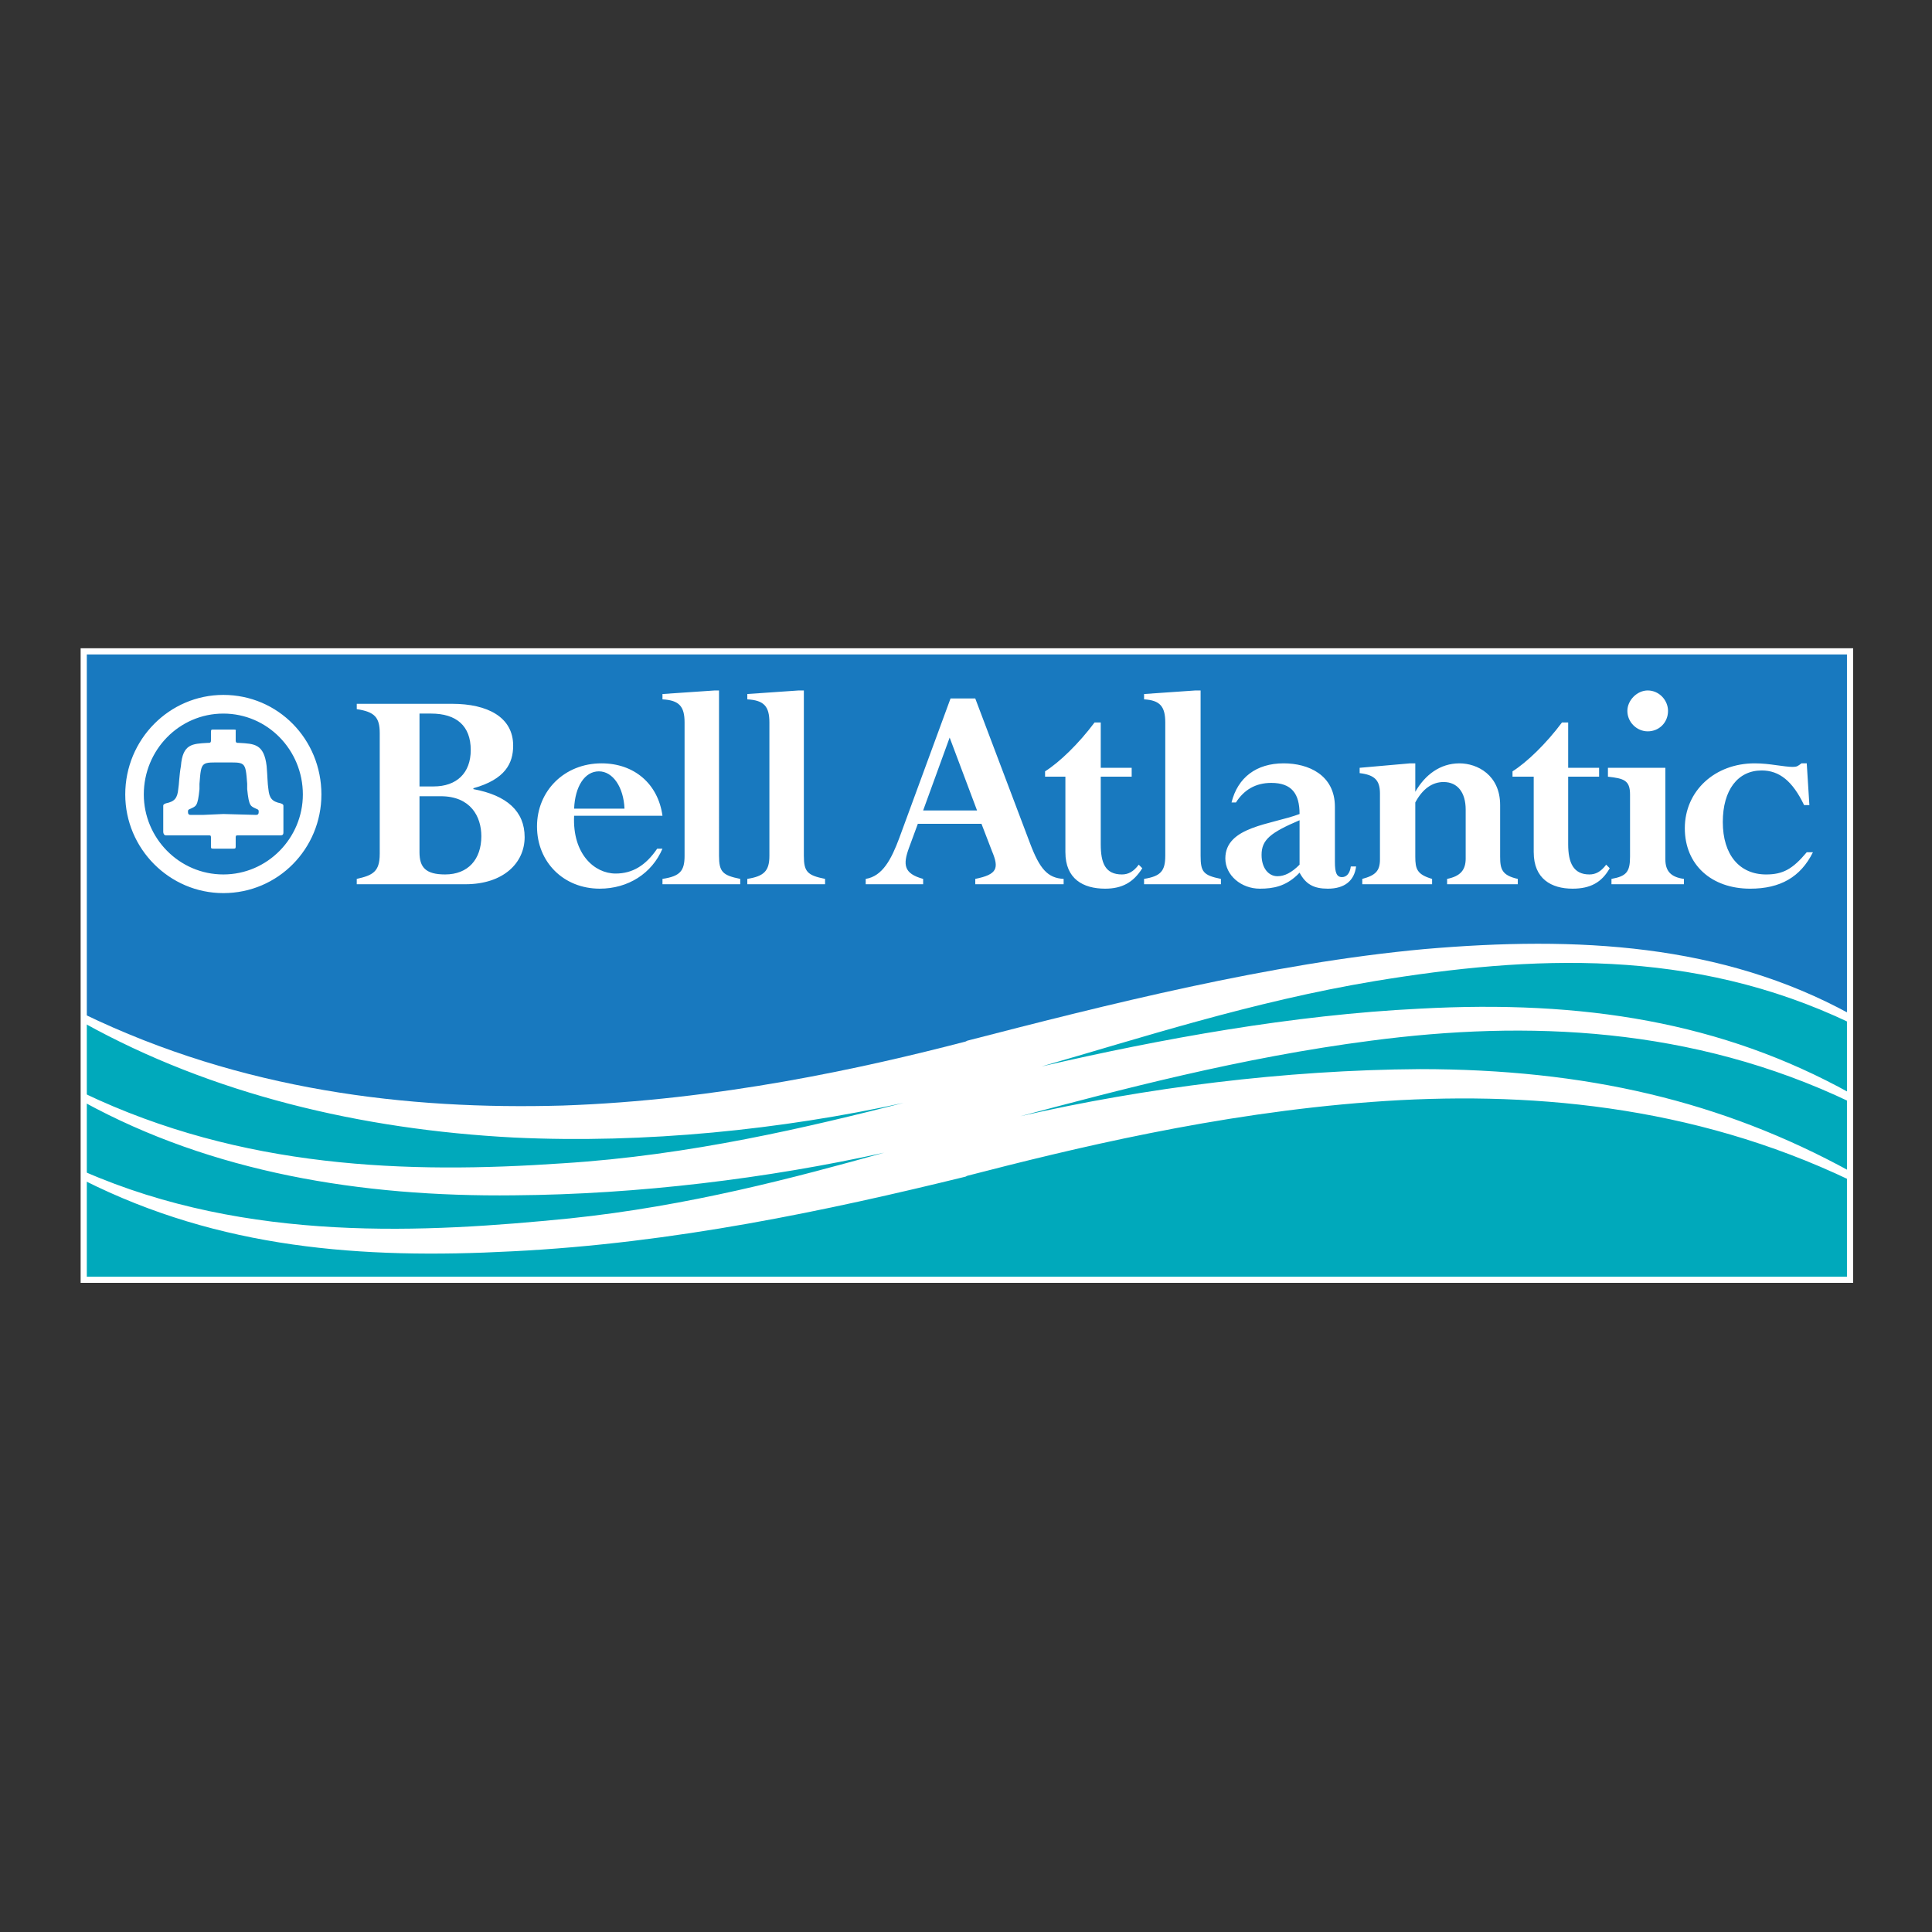
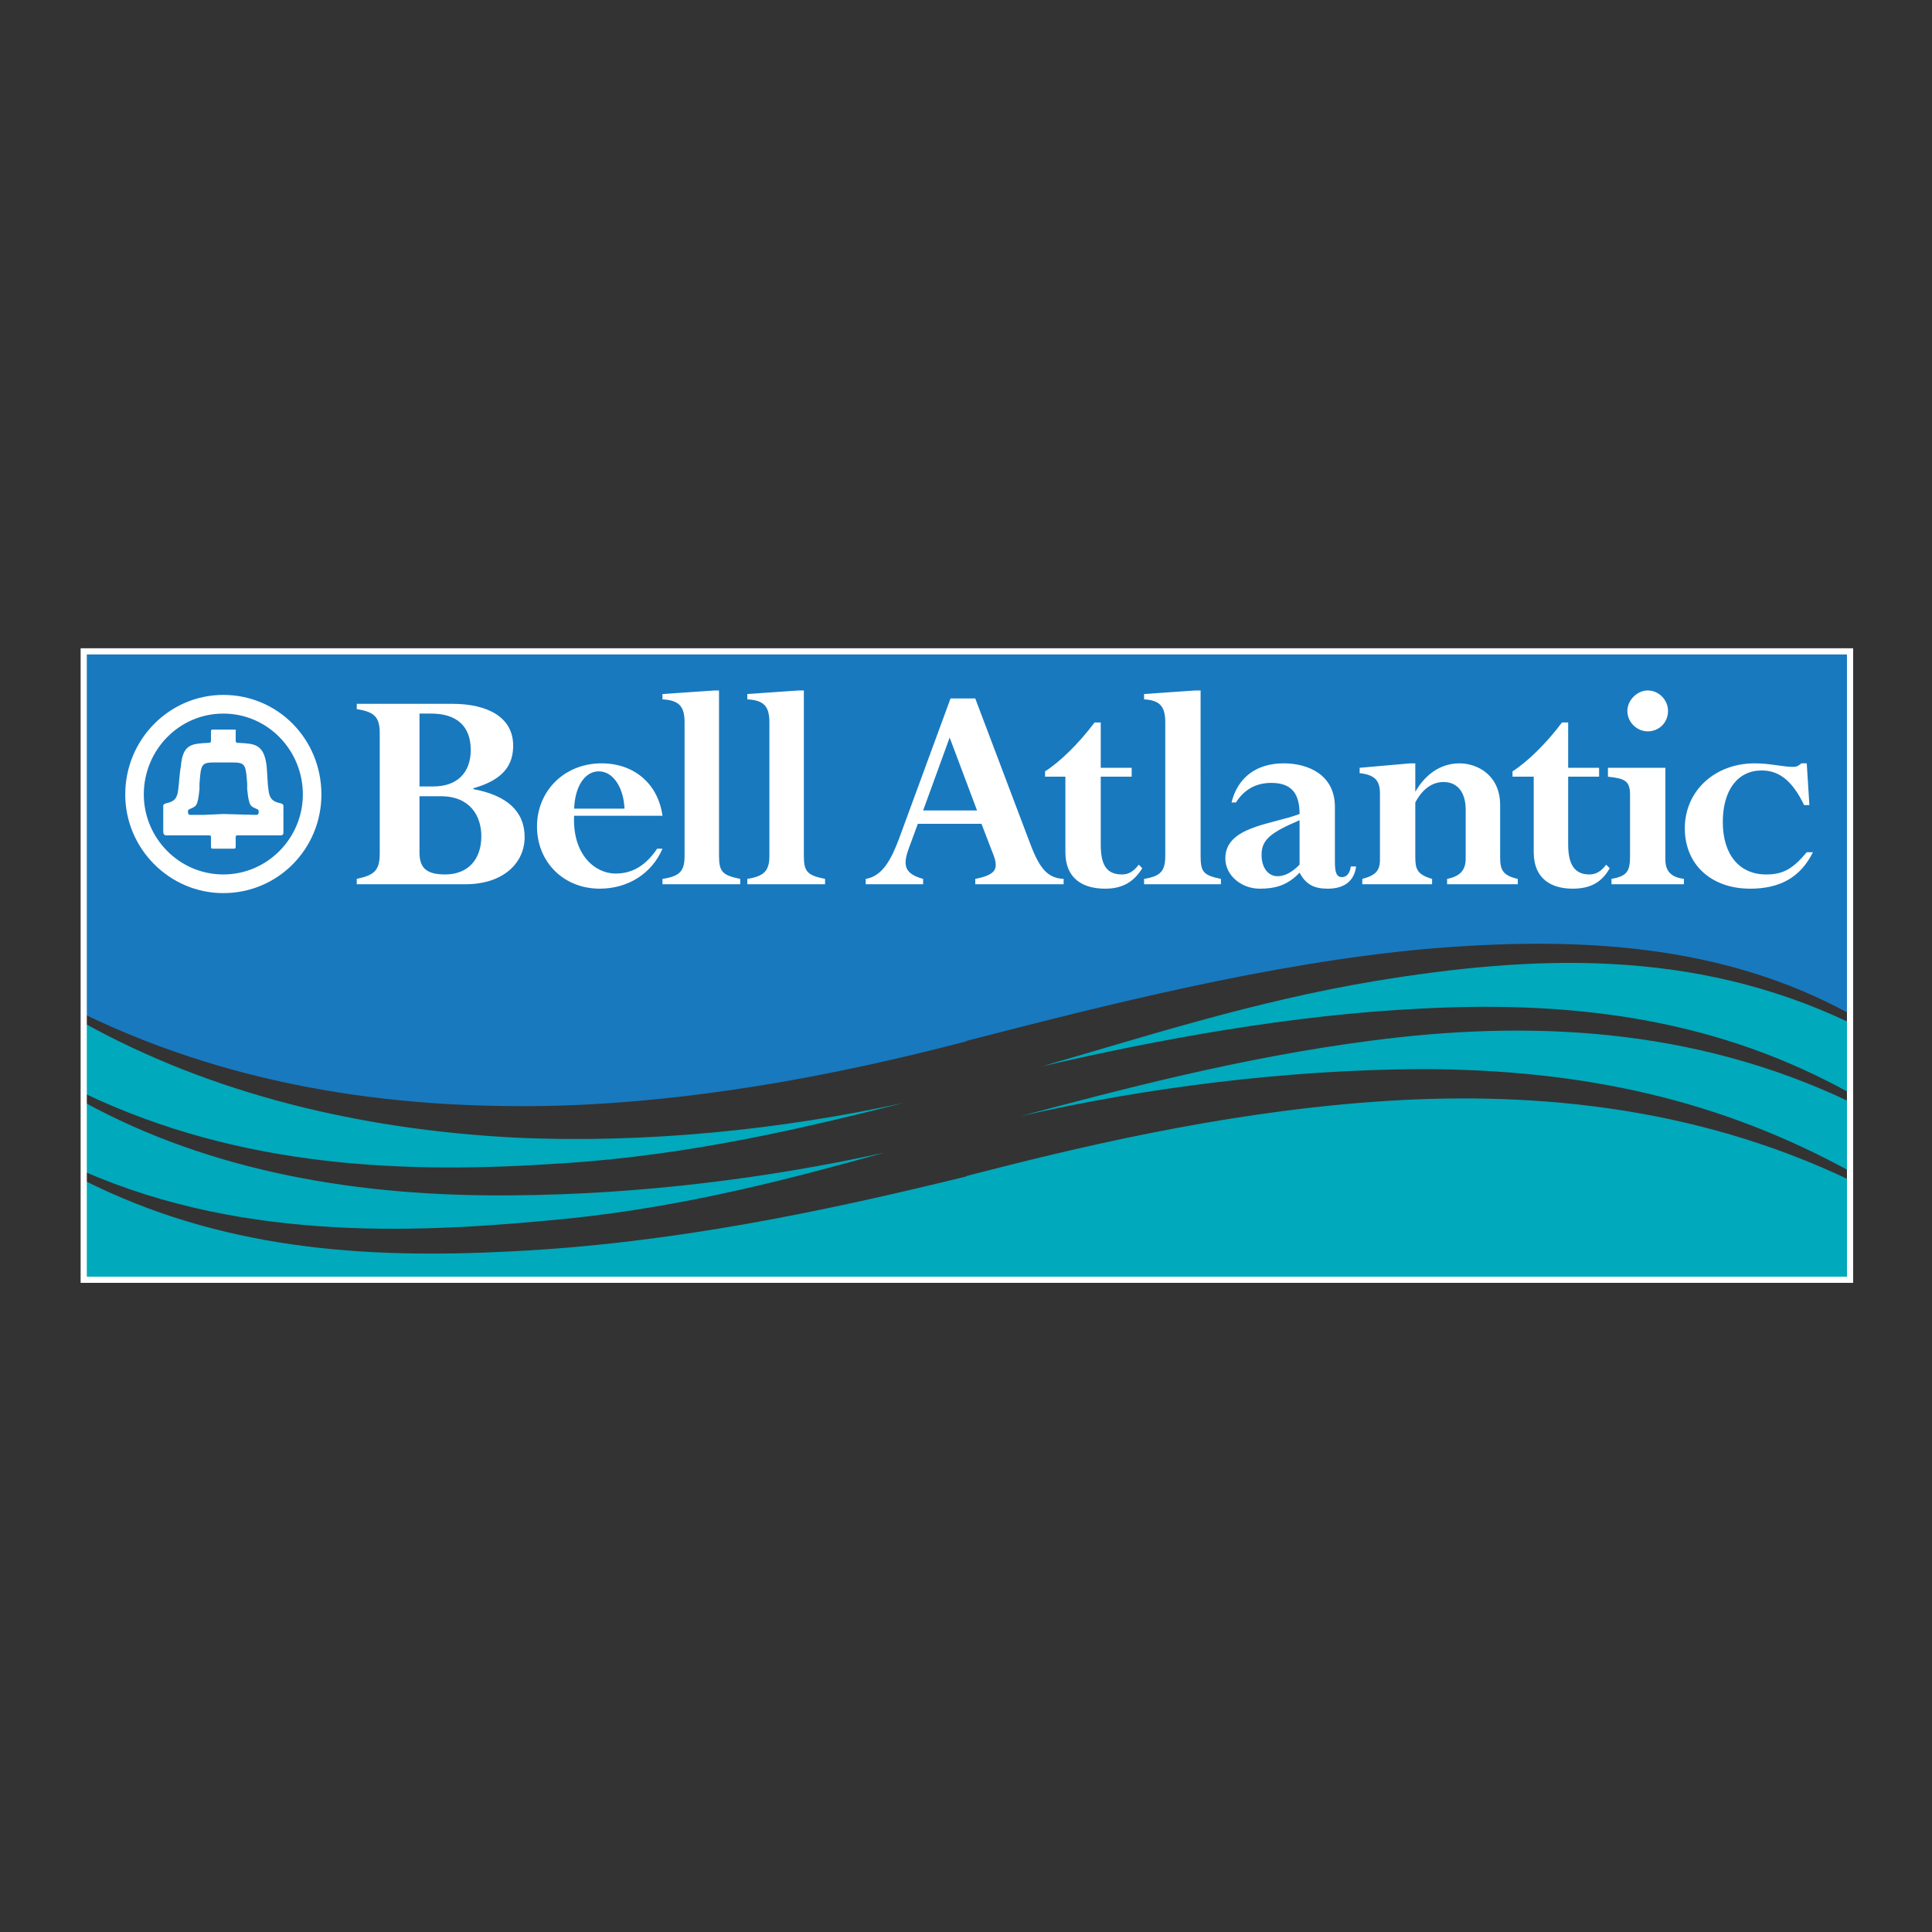
<svg xmlns="http://www.w3.org/2000/svg" width="2500" height="2500" viewBox="0 0 192.756 192.756">
  <rect x="0" y="0" width="192.756" height="192.756" fill="#333333" stroke="none" />
-   <path fill-rule="evenodd" clip-rule="evenodd" fill="#fff" fill-opacity="0" d="M0 0h192.756v192.756H0V0z" />
-   <path fill-rule="evenodd" clip-rule="evenodd" fill="#fff" d="M8.176 93.274H184.58v34.496H8.176V93.274z" />
  <path d="M8.353 64.986H184.58v36.18c-12.783-7.005-27.152-7.803-42.492-6.473-15.428 1.419-31.824 5.586-45.578 9.135l-.177.088c-10.227 2.66-24.684 5.854-40.199 6.385-15.517.443-32.001-1.508-47.781-9.135v-36.18z" fill-rule="evenodd" clip-rule="evenodd" fill="#1879bf" />
  <path d="M26.778 78.731c.088.887.353 1.242 1.234 1.418.264.089.264.177.264.267v2.571c0 .177 0 .354-.264.354H23.78c-.177 0-.265 0-.265.177v.976c0 .177-.088.177-.264.177h-1.939c-.177 0-.265 0-.265-.177v-.976c0-.177-.088-.177-.265-.177h-4.231c-.176 0-.264-.177-.264-.354v-2.571c0-.09 0-.178.264-.267.882-.177 1.146-.531 1.234-1.418.089-.532.089-1.33.265-2.306.176-2.216 1.146-2.216 2.645-2.306.264 0 .353 0 .353-.266v-.799c0-.177 0-.266.176-.266h2.116c.264 0 .176.089.176.178v.887c0 .266.088.266.353.266 1.499.089 2.468.089 2.733 2.306.087.976.087 1.774.176 2.306zm-6.524 2.572l2.028-.089 3.262.089c.265 0 .265-.178.265-.356 0-.088 0-.177-.265-.265-.528-.266-.705-.178-.882-1.951v-.532c-.176-2.305-.176-2.128-2.38-2.128-2.204 0-2.204-.177-2.38 2.128v.532c-.176 1.773-.353 1.686-.881 1.951-.266.088-.266.177-.266.265 0 .178 0 .356.266.356h1.233zm2.028 7.803c-5.377 0-9.786-4.434-9.786-9.843 0-5.498 4.408-9.932 9.786-9.932 5.466 0 9.785 4.434 9.785 9.932 0 5.409-4.319 9.843-9.785 9.843zm0-1.862c4.408 0 7.934-3.635 7.934-7.981 0-4.434-3.526-8.069-7.934-8.069-4.407 0-7.935 3.635-7.935 8.069 0 4.346 3.528 7.981 7.935 7.981zM76.763 85.382c0 1.508-.529 2.039-2.204 2.305v.533h7.758v-.533c-1.763-.354-2.116-.709-2.116-2.305V68.888h-.529l-5.113.355v.532c1.675.089 2.204.709 2.204 2.306v13.301zm-8.463 0c0 1.508-.441 2.039-2.205 2.305v.533h7.758v-.533c-1.763-.354-2.116-.709-2.116-2.305V68.888h-.44l-5.202.355v.532c1.675.089 2.205.709 2.205 2.306v13.301zm-11.02-4.7c.088-2.218 1.058-3.725 2.469-3.725 1.41 0 2.469 1.596 2.557 3.725H57.28zm8.816.709c-.441-3.192-2.821-5.232-6.083-5.232-3.703 0-6.436 2.75-6.436 6.296s2.645 6.208 6.259 6.208c2.821 0 5.202-1.509 6.259-3.991h-.528c-1.146 1.685-2.47 2.482-4.145 2.482-2.116 0-4.319-1.95-4.144-5.764h8.818v.001zM41.853 79.44h2.116c2.997 0 4.054 2.039 4.054 3.991 0 2.306-1.322 3.813-3.614 3.813-1.939 0-2.557-.709-2.557-2.217V79.44h.001zm0-.976v-7.271h1.146c2.557 0 3.967 1.241 3.967 3.635 0 2.305-1.41 3.635-3.702 3.635h-1.411v.001zm-3.968 6.741c0 1.773-.705 2.128-2.292 2.483v.533h10.843c3.791 0 5.907-2.129 5.907-4.701 0-2.572-1.763-4.167-5.113-4.788v-.089c3.173-.886 3.968-2.482 3.968-4.255 0-2.838-2.557-4.168-6.083-4.168h-9.521v.532c1.763.266 2.292.798 2.292 2.395v12.058h-.001zM162.363 70.927c0 1.153.971 2.04 2.029 2.04 1.145 0 2.027-.887 2.027-2.04 0-1.063-.883-2.04-2.027-2.04-1.058.001-2.029.977-2.029 2.04zM166.154 76.603h-5.73v.887c1.588.177 2.205.355 2.205 1.773v6.207c0 1.508-.354 1.951-1.852 2.217v.533h7.229v-.533c-1.322-.177-1.852-.797-1.852-1.951v-9.133zM180.26 76.159h-.529c-.352.266-.439.355-.881.355s-.971-.089-1.676-.178c-.617-.088-1.322-.177-2.115-.177-3.967 0-6.965 2.75-6.965 6.474 0 3.636 2.646 6.031 6.523 6.031 2.998 0 5.025-1.153 6.26-3.636h-.617c-1.41 1.685-2.381 2.217-4.055 2.217-2.645 0-4.32-1.951-4.32-5.232 0-3.193 1.498-5.144 3.879-5.144 1.764 0 3.086 1.064 4.232 3.458h.527l-.263-4.168zM153.02 85.027c0 2.66 1.764 3.636 3.879 3.636 1.764 0 2.908-.621 3.703-2.04l-.354-.354c-.527.709-1.059.975-1.674.975-1.588 0-2.117-1.153-2.117-3.015v-6.74h3.086v-.887h-3.086V72.08h-.617c-1.586 2.129-3.525 3.991-4.936 4.877v.532h2.115v7.538h.001zM146.232 85.648c0 1.153-.529 1.773-1.854 2.04v.533h7.053v-.533c-1.586-.354-1.762-.976-1.762-2.217v-5.144c0-3.015-2.293-4.167-4.057-4.167-1.939 0-3.438 1.153-4.408 2.837V76.16h-.527l-5.025.444v.531c1.498.178 2.027.71 2.027 2.04v6.562c0 1.153-.439 1.596-1.764 1.951v.533h6.965v-.533c-1.498-.443-1.676-.976-1.676-2.217v-5.409c.707-1.33 1.676-2.04 2.822-2.04 1.41 0 2.205 1.064 2.205 2.749v4.877h.001zM116.258 85.382c0 1.508-.441 2.039-2.115 2.305v.533h7.668v-.533c-1.762-.354-2.027-.709-2.027-2.305V68.888h-.529l-5.111.355v.532c1.586.089 2.115.709 2.115 2.306v13.301h-.001zM106.295 85.027c0 2.66 1.764 3.636 3.969 3.636 1.674 0 2.82-.621 3.701-2.04l-.352-.354c-.529.709-1.057.975-1.676.975-1.674 0-2.115-1.153-2.115-3.015v-6.74h3.086v-.887h-3.086V72.08h-.617c-1.586 2.129-3.525 3.991-4.938 4.877v.532h2.027v7.538h.001zM97.48 80.859h-5.378l2.645-7.271 2.733 7.271zm1.499 4.08c.705 1.685.529 2.305-1.676 2.749v.533h8.816v-.533c-1.586-.088-2.379-.976-3.35-3.547l-5.467-14.455h-2.467l-5.113 13.923c-.793 2.128-1.675 3.812-3.35 4.079v.533h5.73v-.533c-1.939-.533-2.027-1.418-1.41-3.104l.882-2.395h6.348l1.057 2.75zM133.184 80.504c0-3.192-2.645-4.345-5.113-4.345-2.732 0-4.584 1.419-5.201 3.902h.441c.793-1.242 1.939-1.951 3.525-1.951 2.027 0 2.822 1.064 2.822 3.104-2.822 1.063-7.406 1.241-7.406 4.434 0 1.685 1.588 3.016 3.438 3.016 1.412 0 2.557-.267 3.703-1.331l.266-.266c.617 1.153 1.41 1.597 2.82 1.597 1.676 0 2.645-.798 2.82-2.218h-.529c-.088.709-.439 1.064-.879 1.064-.529 0-.707-.443-.707-1.508v-5.498zm-3.526 5.765c-.795.798-1.5 1.152-2.205 1.152-.881 0-1.586-.798-1.586-2.128 0-1.507.881-2.217 3.791-3.458v4.434z" fill-rule="evenodd" clip-rule="evenodd" fill="#fff" />
-   <path d="M184.58 102.053v7.006c-12.783-7.094-26.623-9.311-42.934-8.424-12.695.621-25.83 3.016-37.73 5.764 9.609-2.748 20.98-6.473 33.234-8.514 15.604-2.571 31.649-3.369 47.43 4.168zm0 7.892v6.918c-12.783-7.006-26.359-10.197-42.934-10.197-13.488.088-27.416 1.861-39.846 4.699 9.697-2.572 21.951-5.854 34.996-7.537 15.518-2.041 32.003-1.42 47.784 6.117zm0 7.805v10.02H8.353v-10.02c13.576 6.828 27.682 7.893 42.756 7.094 16.132-.797 31.472-4.08 45.224-7.449l.177-.088c10.314-2.66 24.773-6.207 40.287-7.361 15.43-1.153 32.002.265 47.783 7.804zm-176.227-.887v-6.918c12.782 7.006 27.594 9.49 42.932 9.312 12.43-.09 25.301-1.686 36.938-4.256-8.904 2.482-19.482 5.32-31.384 6.561-14.281 1.42-32.089 2.485-48.486-4.699zm0-7.804v-7.006c12.782 7.094 27.594 10.643 42.932 11.441 13.136.621 26.712-.799 38.878-3.461-9.433 2.396-21.246 5.232-34.029 6.031-15.516 1.065-32.001.534-47.781-7.005z" fill-rule="evenodd" clip-rule="evenodd" fill="#00a9bb" />
+   <path d="M184.58 102.053v7.006c-12.783-7.094-26.623-9.311-42.934-8.424-12.695.621-25.83 3.016-37.73 5.764 9.609-2.748 20.98-6.473 33.234-8.514 15.604-2.571 31.649-3.369 47.43 4.168zm0 7.892v6.918c-12.783-7.006-26.359-10.197-42.934-10.197-13.488.088-27.416 1.861-39.846 4.699 9.697-2.572 21.951-5.854 34.996-7.537 15.518-2.041 32.003-1.42 47.784 6.117zm0 7.805v10.02H8.353v-10.02c13.576 6.828 27.682 7.893 42.756 7.094 16.132-.797 31.472-4.08 45.224-7.449l.177-.088c10.314-2.66 24.773-6.207 40.287-7.361 15.43-1.153 32.002.265 47.783 7.804zm-176.227-.887v-6.918c12.782 7.006 27.594 9.49 42.932 9.312 12.43-.09 25.301-1.686 36.938-4.256-8.904 2.482-19.482 5.32-31.384 6.561-14.281 1.42-32.089 2.485-48.486-4.699m0-7.804v-7.006c12.782 7.094 27.594 10.643 42.932 11.441 13.136.621 26.712-.799 38.878-3.461-9.433 2.396-21.246 5.232-34.029 6.031-15.516 1.065-32.001.534-47.781-7.005z" fill-rule="evenodd" clip-rule="evenodd" fill="#00a9bb" />
  <path fill="none" stroke="#fff" stroke-width=".616" stroke-miterlimit="2.613" d="M8.353 127.682H184.58V64.986H8.353v62.696z" />
</svg>